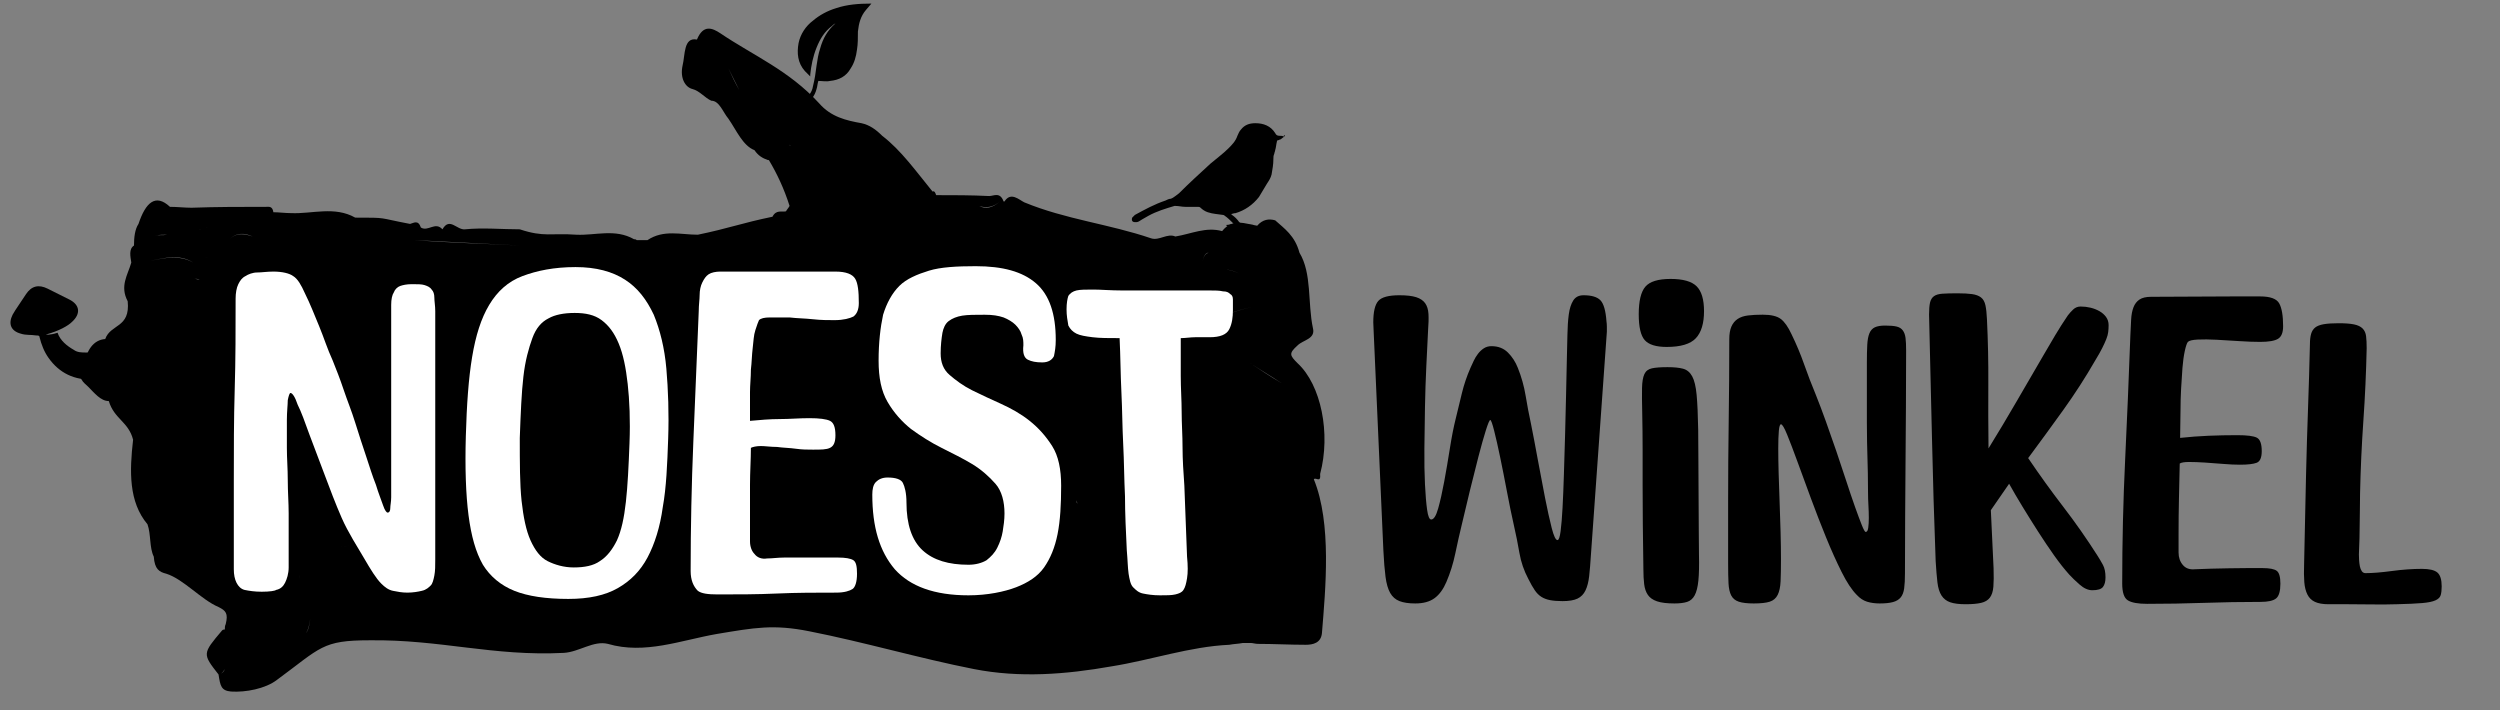
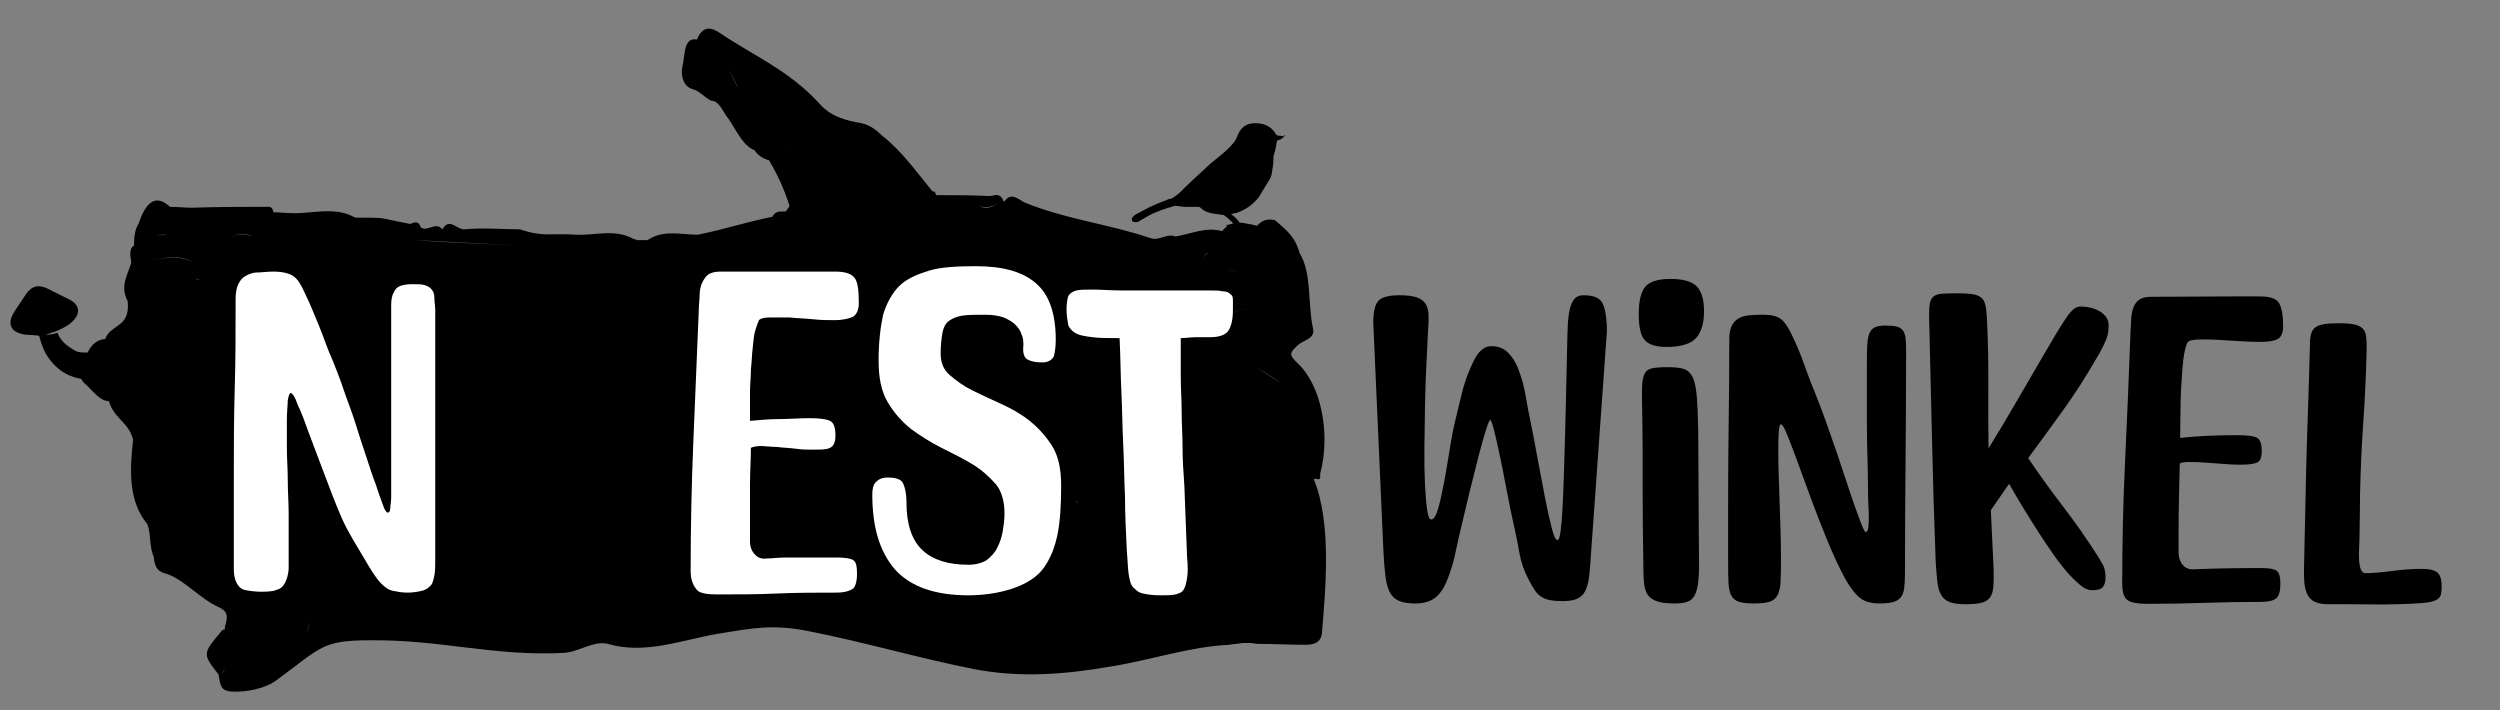
<svg xmlns="http://www.w3.org/2000/svg" width="100%" height="100%" viewBox="0 0 278 79" xml:space="preserve" style="fill-rule:evenodd;clip-rule:evenodd;stroke-linejoin:round;stroke-miterlimit:2;">
  <rect x="0" y="0" width="278" height="79" fill="#808080" stroke="none" />
  <g transform="matrix(1,0,0,1,0,-0.4)">
    <path d="M146.1,53.7C146.3,53.4 146.9,54.2 146.8,53.1C148,48.6 146.9,43.2 144.3,40.8C143.4,39.9 143.3,39.7 144.3,38.8C144.9,38.2 146.3,38.1 146,36.9C145.4,34.1 145.9,30.8 144.5,28.5C144,26.6 142.8,25.8 141.8,24.9C141.1,24.7 140.4,24.8 139.8,25.5C138.5,25.3 137.1,24.6 135.9,26.1C134.1,25.6 132.5,26.4 130.7,26.7C129.8,26.3 128.9,27.2 128,26.9C123.3,25.3 118.5,24.8 113.9,22.9C113.3,22.6 112.4,21.7 111.7,22.8L111.2,22.8C110.4,23.5 109.6,23.7 108.9,23.3C109.7,23.6 110.5,23.4 111.2,22.8L111.6,22.8C111.2,21.7 110.5,22.2 110,22.2C108,22.1 106.1,22.1 104.1,22.1C104,21.8 103.9,21.6 103.7,21.7C101.9,19.5 100.2,17.1 98.1,15.5C97.4,14.8 96.7,14.3 95.8,14.1C94.1,13.8 92.4,13.4 91.1,11.9C87.7,8.2 83.8,6.6 80.1,4.1C79.2,3.5 78.2,3.1 77.5,4.8C76,4.5 76.2,6.5 75.9,7.7C75.6,9.1 76.2,10.1 77,10.3C77.8,10.5 78.4,11.3 79.1,11.6C80,11.6 80.4,12.9 81,13.6C81.9,14.9 82.6,16.6 83.9,17.1L83.9,15.3C83.8,15.1 83.6,14.9 83.5,14.7C82.9,14.2 82.4,13.7 82.2,13C82.4,13.7 82.9,14.2 83.5,14.7C83.6,14.9 83.8,15.1 83.9,15.3L83.9,17.1C84.3,17.7 84.8,18 85.4,18.2L85.5,18.2C86.4,19.7 87.2,21.4 87.8,23.3C88,23.4 88.2,23.6 88.3,23.8C88.2,23.6 88,23.4 87.8,23.3C87.7,23.5 87.5,23.7 87.4,23.9C86.9,24 86.3,23.7 85.9,24.5C82.5,25.2 81,25.8 77.6,26.5C75.7,26.5 73.8,25.9 72,27.1L70.8,27.1C70.7,27 70.6,27 70.5,27C70.3,27 70.2,27.1 70,27.1C68.6,27.9 67.1,27.9 65.7,27.1C67.1,27.9 68.6,27.9 70,27.1C70.2,27.1 70.3,27 70.5,27C68.4,25.8 66.2,26.6 64.1,26.5C61.3,26.3 60.5,26.8 57.8,25.9C55.8,25.9 53.7,25.7 51.7,25.9C50.8,26 50,24.5 49.2,25.9C48.4,25 47.6,26.2 46.8,25.7C46.5,24.8 46,25.2 45.6,25.3C41.9,24.6 43.2,24.6 39.5,24.6C37.2,23.3 34.7,24.2 32.4,24.1C31.7,24.1 31,24 30.4,24C30.3,23.3 29.9,23.4 29.6,23.4C26.8,23.4 24.1,23.4 21.3,23.5C20.5,23.5 19.7,23.4 18.9,23.4C18.2,24.4 17.1,23.4 16.5,24.7C17.1,23.5 18.2,24.4 18.9,23.4C17.3,21.9 16.2,22.9 15.4,25.3C15,25.9 14.9,26.8 14.9,27.7C14.3,28.1 14.5,28.9 14.6,29.6C14.2,31 13.3,32.2 14.2,33.9C14.5,36.9 12.3,36.4 11.7,38.1C11.8,38.2 11.8,38.3 11.9,38.4C11.8,38.3 11.8,38.2 11.7,38.1C10.4,38.2 9.6,39.3 9.3,41.2C8.4,42.4 9.4,43 9.8,43.4C10.5,44.1 11.2,45 12.1,45C12.7,47 14.3,47.3 14.8,49.3C14.4,52.8 14.3,56.2 16.4,58.7C16.8,59.8 16.6,61.3 17.1,62.3C17.2,63.7 17.7,64 18.5,64.2C20.4,64.8 22.4,67.1 24.3,67.9C25.1,68.3 25.4,68.6 25.1,69.8C25,70 25,70.2 25,70.4C24.9,70.4 24.8,70.4 24.7,70.5C22.5,73.1 22.5,73.1 24.3,75.4C24.5,76.7 24.6,77.2 25.7,77.3C27.3,77.4 29.5,77 30.8,76C35.7,72.4 35.8,71.6 41.1,71.6C49,71.5 54.8,73.4 62.7,73C64.4,72.9 66,71.6 67.6,72C71.7,73.2 75.7,71.6 79.7,70.9C83.9,70.2 86,69.8 90,70.6C96.1,71.8 102.2,73.6 108.3,74.8C113.4,75.8 118.5,75.4 123.6,74.5C128,73.8 132.3,72.3 136.7,72.1C137.2,72 137.7,72 138.2,71.9L139.1,71.9C139.3,71.9 139.6,72 139.9,72C141.7,72 143.4,72.1 145.2,72.1C146,72.1 146.9,71.9 147,70.8C147.4,65.9 148.1,58.6 146.1,53.7ZM86.7,26.8L86,26.8L86.7,26.8ZM134.4,28.5L134.8,28.5L134.4,28.5C134.1,28.6 133.8,28.8 133.7,29.7C133.8,28.8 134.1,28.5 134.4,28.5ZM88.4,16.7C88.6,16.8 88.8,16.9 89,17.3C88.9,18.2 89,19 89.1,19.8C89,19 88.9,18.2 89,17.3C88.8,16.9 88.6,16.8 88.4,16.7L88.2,16.7L88.4,16.7ZM94.1,29.2C94.2,29.5 94.3,29.8 94.4,30.1C94.3,29.8 94.2,29.5 94.1,29.2C93.8,28.4 93.3,27.6 93.3,26.5C93.2,26.3 93,26.1 92.9,25.9C92.1,26 91.5,25.7 91.1,25.1C91.5,25.8 92.1,26 92.9,25.9C93,26.1 93.2,26.3 93.3,26.5C93.3,27.6 93.7,28.4 94.1,29.2ZM51.7,59.8L51.7,61.1L51.7,59.8ZM50.1,34.5C48.8,34.1 47.4,33.9 46.1,33.9C47.4,33.9 48.8,34.1 50.1,34.5ZM77.8,35.4C76,34.8 74.2,34.9 72.4,35.7C72.1,35.8 71.7,35.7 71.3,35.8C71.7,35.7 72,35.8 72.4,35.7C74.2,34.9 76,34.8 77.8,35.4ZM44.1,34.1C44.8,34 45.4,34 46.1,34C45.4,33.9 44.8,34 44.1,34.1ZM36.9,58.6C37.7,58.8 38.5,59 39.3,59.1C38.5,59 37.7,58.8 36.9,58.6ZM119.7,56L119.7,55.8L119.7,56C119.7,56.1 119.8,56.3 119.8,56.4C119.7,56.3 119.7,56.1 119.7,56ZM140.1,43.8L139.7,43.8C139.6,43.4 139.5,43 139.4,42.6C139.5,43 139.6,43.4 139.7,43.8L140.1,43.8C140.6,43.8 141,44.2 141.3,44.7C141,44.2 140.6,43.8 140.1,43.8ZM32.9,26.5C32.9,26.7 32.9,26.8 33,27C33,27.1 33.1,27.2 33.2,27.3C33.1,27.2 33,27.1 33,27C32.9,26.8 32.9,26.7 32.9,26.5ZM24.2,27.1L25.4,27.1C26.3,26.2 27.2,26.3 28.1,26.7C27.2,26.4 26.3,26.2 25.4,27.1L24.2,27.1ZM28.3,26.8C28.5,26.9 28.7,27 28.9,27C28.7,27 28.5,26.9 28.3,26.8ZM24.2,27.1L24.2,25.3L24.2,27.1ZM22.2,31.5C22,31.5 21.8,31.4 21.6,31.4C21.8,31.4 22,31.4 22.2,31.5ZM18.6,31.5C19.5,31.7 20.4,31.5 21.3,31.4C20.4,31.4 19.5,31.6 18.6,31.5ZM18.3,30.5C18.3,30.5 18.4,30.6 18.4,30.7C18.4,30.6 18.4,30.5 18.3,30.5ZM19.7,46.6C20.4,46 21.2,46.3 21.9,46.3C21.2,46.3 20.4,46 19.7,46.6ZM19.5,46.8C19,47 18.4,46.7 17.9,46.9C18.4,46.7 19,47 19.5,46.8ZM18.6,51.3C18.6,51.5 18.6,51.8 18.5,52C18.6,51.8 18.6,51.5 18.6,51.3ZM46.6,61.6C47.8,62 49,62.2 50.1,60.5C50.5,60.7 51,60.8 51.4,60.9C51,60.7 50.5,60.6 50.1,60.5C49,62.2 47.8,62 46.6,61.6ZM59.6,59.6C59.5,59.7 59.4,59.7 59.3,59.8C59.4,59.7 59.5,59.7 59.6,59.6ZM138.9,40.7C140.1,41.5 141.3,42.2 142.5,43C141.3,42.3 140.1,41.5 138.9,40.7ZM134.9,35.8C134.8,37.3 134.3,37.9 133.8,38.3C134.4,37.9 134.8,37.2 134.9,35.8C136.5,35.4 138.2,34.6 139.8,34.5C138.2,34.6 136.6,35.4 134.9,35.8ZM136.4,30.4C136.9,30.4 137.3,30.6 137.8,30.8C137.3,30.6 136.8,30.4 136.4,30.4ZM102.9,28.4C102.7,28.7 102.4,28.9 102.2,29.2C102.5,29 102.7,28.7 102.9,28.4ZM87.7,16.5C87.6,16.5 87.6,16.4 87.5,16.3C87.5,16.4 87.6,16.5 87.7,16.5ZM88,16.6C87.9,16.6 87.8,16.6 87.8,16.5C87.9,16.6 87.9,16.6 88,16.6ZM60.8,29.6C60,29.8 61.2,30 60.4,30.2C58.8,30.6 57.2,31 55.7,31.4C57.3,31 58.9,30.6 60.4,30.2C61.2,30 60,29.8 60.8,29.6L62.5,29.6L60.8,29.6ZM49.7,29C50.5,29 51.3,29 52.1,28.9C51.3,29 50.5,29 49.7,29ZM23.4,25.3L23.8,25.3L23.4,25.3ZM21.9,25.8C21.7,25.7 21.6,25.5 21.4,25.3C21.6,25.5 21.7,25.7 21.9,25.8ZM23.1,25.6C22.8,25.9 22.4,26 22.1,25.9C22.5,26 22.8,25.9 23.1,25.6ZM23.8,29.1C23.4,28.9 23,29 22.6,29C22.9,29 23.4,28.9 23.8,29.1ZM21.5,29.6C19.9,28.7 18.3,29.1 16.7,29.4C18.3,29.1 19.9,28.6 21.5,29.6ZM19,61L19,61.1L19,61ZM32.1,62.3C32.4,62.5 32.8,62.8 33,63.1C32.8,62.8 32.5,62.5 32.1,62.3L27.7,62.3L32.1,62.3ZM33,64.9C33.1,64.9 33.2,64.8 33.3,64.8C33.4,64.2 33.3,63.8 33.2,63.5C33.3,63.8 33.4,64.3 33.3,64.8C33.2,64.8 33.1,64.8 33,64.9ZM35.4,60.6C35.1,60.5 34.8,60.3 34.5,60.2C34.2,60.1 33.9,59.9 33.6,59.8C33,59.5 32.4,59.3 31.7,59.2C32.3,59.3 32.9,59.6 33.6,59.8C33.9,59.9 34.2,60.1 34.5,60.2C34.8,60.4 35.1,60.5 35.4,60.6C36.6,61.1 37.9,61.4 39.2,61C37.9,61.4 36.7,61.1 35.4,60.6ZM117.3,25.9C116.3,25.5 115.3,25.2 114.3,25.3C115.3,25.3 116.3,25.6 117.3,25.9ZM96.1,16.2C94.2,15.7 92.3,15 90.5,13.6C92.3,15 94.2,15.7 96.1,16.2ZM81,8C80.6,7.5 79.9,7.4 79.7,6.4C79.9,7.4 80.5,7.6 81,8C81.4,8.8 81.8,9.6 82.2,10.4C81.8,9.7 81.4,8.9 81,8ZM77.4,27.1C77.3,27.5 77,27.7 76.7,27.8C76.9,28.2 77.2,28.6 77.5,28.9L79.9,28.9C80.6,28.2 80.6,27.6 82.6,27.2C83.3,27.1 84,27 84.6,26.9C83.9,27 83.3,27.1 82.6,27.2C80.5,27.6 80.6,28.2 79.9,28.9L77.5,28.9C77.3,28.5 77,28.1 76.7,27.8C77,27.8 77.3,27.6 77.4,27.1ZM46.1,27.1C50,27.3 53.9,27.5 57.8,27.7C54,27.5 50,27.4 46.1,27.1L44.9,27.1L46.1,27.1ZM18.6,25.2L18.6,26.5C19.2,27.2 20,27.1 20.7,27.3C20.9,27.3 21,27.4 21.2,27.4C21.1,27.3 20.9,27.3 20.7,27.3C20,27.1 19.2,27.2 18.6,26.5C18.1,26.6 17.6,26.5 17.2,26.6C17.7,26.5 18.2,26.5 18.6,26.5L18.6,25.2ZM22.2,29L22.5,29L22.2,29L22.2,28.4L22.2,29ZM14.9,34.8C14.9,34.7 14.8,34.6 14.7,34.4C14.8,34.6 14.9,34.7 14.9,34.8C15.1,35.4 15.1,36.2 15.1,37C15.5,37 15.9,37 16.4,36.9C15.9,37 15.5,37 15.1,37C15,37.2 14.8,37.4 14.7,37.6C14.8,37.4 15,37.2 15.1,37C15.1,36.2 15.1,35.4 14.9,34.8ZM17.5,62.3C18,62.3 18.6,62.1 19,61.6C18.6,62.1 18,62.2 17.5,62.3ZM25,74.8C24.9,75.1 24.7,75.3 24.5,75.3C24.4,75.3 24.4,75.4 24.3,75.4C24.4,75.4 24.5,75.4 24.5,75.3C24.7,75.3 24.8,75.1 25,74.8C26.1,74.8 27,74 28,73.4C27,74 26.1,74.8 25,74.8ZM34.5,69.2C34.4,70 34.3,70.6 33.9,70.9C34.2,70.7 34.4,70 34.5,69.2C35.5,69.2 36.6,69.2 37.6,69.1C36.6,69.2 35.5,69.2 34.5,69.2Z" style="fill-rule:nonzero;" />
  </g>
  <g transform="matrix(1,0,0,1,0,-0.4)">
    <path d="M29.1,66.2C28.3,66.2 27.7,66.1 27.2,66C26.8,65.9 26.5,65.6 26.3,65.2C26.1,64.8 26,64.3 26,63.7L26,53.8C26,50.4 26,47 26.1,43.7C26.2,40.4 26.2,37 26.2,33.6C26.2,33 26.3,32.4 26.5,32C26.7,31.6 26.9,31.3 27.3,31.1C27.6,30.9 28.1,30.7 28.6,30.7C29.1,30.7 29.7,30.6 30.4,30.6C31.4,30.6 32.2,30.8 32.6,31.1C33.1,31.4 33.5,32.1 33.9,33C34.5,34.2 35,35.5 35.5,36.7C36,37.9 36.4,39.2 37,40.5C37.4,41.5 37.8,42.5 38.2,43.7C38.6,44.9 39.1,46.1 39.5,47.4C39.9,48.7 40.3,49.9 40.7,51.1C41.1,52.3 41.4,53.3 41.8,54.3C42.1,55.3 42.4,56 42.6,56.6C42.8,57.2 43,57.4 43.1,57.4C43.3,57.4 43.4,57.2 43.4,56.9C43.4,56.6 43.5,56.2 43.5,55.7L43.5,34.3C43.5,33.7 43.6,33.2 43.8,32.9C43.9,32.6 44.2,32.3 44.5,32.2C44.8,32.1 45.2,32 45.8,32C46.4,32 46.9,32 47.2,32.1C47.5,32.2 47.8,32.3 48,32.6C48.2,32.8 48.3,33.1 48.3,33.5C48.3,33.9 48.4,34.4 48.4,35L48.4,62.6C48.4,63.3 48.4,63.9 48.3,64.4C48.2,64.9 48.1,65.3 47.9,65.5C47.7,65.7 47.4,66 46.9,66.1C46.5,66.2 45.9,66.3 45.3,66.3C44.7,66.3 44.2,66.2 43.7,66.1C43.2,66 42.8,65.7 42.4,65.3C41.8,64.7 41.2,63.7 40.5,62.5C39.8,61.3 38.7,59.6 38,58C37.3,56.4 36.7,54.8 36.1,53.2C35.5,51.6 34.9,50 34.4,48.7C33.9,47.3 33.5,46.2 33.1,45.4C32.8,44.5 32.5,44.1 32.3,44.1C32.2,44.1 32.1,44.4 32,44.9C32,45.4 31.9,46.2 31.9,47.1L31.9,50.2C31.9,51.4 32,52.5 32,53.8C32,55.1 32.1,56.3 32.1,57.5L32.1,63.5C32.1,64.2 31.9,64.8 31.7,65.2C31.5,65.6 31.2,65.9 30.7,66C30.6,66.1 30,66.2 29.1,66.2Z" style="fill:white;fill-rule:nonzero;" />
-     <path d="M51.8,48.9C51.9,45.4 52.1,42.5 52.5,40.1C52.9,37.7 53.5,35.8 54.4,34.3C55.3,32.8 56.5,31.7 58.1,31.1C59.7,30.5 61.6,30.1 64,30.1C66.3,30.1 68.1,30.6 69.5,31.5C70.9,32.4 71.9,33.7 72.7,35.4C73.4,37.1 73.9,39.1 74.1,41.4C74.3,43.7 74.4,46.4 74.3,49.2C74.2,52 74.1,54.6 73.7,56.8C73.4,59 72.8,60.9 72,62.4C71.2,63.9 70.1,65 68.7,65.8C67.3,66.6 65.5,67 63.2,67C60.7,67 58.7,66.7 57.2,66.1C55.7,65.5 54.5,64.5 53.7,63.2C52.9,61.8 52.4,60 52.1,57.7C51.8,55.4 51.7,52.4 51.8,48.9ZM57.8,49.1C57.8,51.9 57.8,54.2 58,56.1C58.2,57.9 58.5,59.4 59,60.5C59.5,61.6 60.1,62.4 60.9,62.8C61.7,63.2 62.7,63.5 63.8,63.5C65,63.5 66,63.3 66.7,62.8C67.5,62.3 68.1,61.5 68.6,60.5C69.1,59.4 69.4,58 69.6,56.2C69.8,54.4 69.9,52.3 70,49.7C70.1,47.1 70,44.9 69.8,43.1C69.6,41.3 69.3,39.8 68.8,38.6C68.3,37.4 67.7,36.6 66.9,36C66.1,35.4 65.1,35.2 63.9,35.2C62.7,35.2 61.7,35.4 61,35.8C60.2,36.2 59.6,36.9 59.2,38C58.8,39.1 58.4,40.5 58.2,42.3C58,44 57.9,46.3 57.8,49.1Z" style="fill:white;fill-rule:nonzero;" />
    <path d="M76.8,63.9C76.8,59.1 76.9,54.3 77.1,49.5C77.3,44.8 77.5,39.9 77.7,35C77.7,34.3 77.8,33.7 77.8,33.2C77.8,32.7 77.9,32.2 78.1,31.8C78.3,31.4 78.5,31.1 78.8,30.9C79.1,30.7 79.6,30.6 80.1,30.6L92.9,30.6C94.1,30.6 94.8,30.9 95.1,31.4C95.4,31.9 95.5,32.8 95.5,34.1C95.5,34.8 95.3,35.3 94.9,35.6C94.5,35.8 93.8,36 92.8,36C92.1,36 91.3,36 90.4,35.9C89.5,35.8 88.6,35.8 87.8,35.7L85.6,35.7C85,35.7 84.6,35.8 84.4,36C84.3,36.2 84.2,36.5 84,37.1C83.8,37.7 83.8,38.3 83.7,39.1C83.6,39.9 83.6,40.7 83.5,41.5C83.5,42.4 83.4,43.2 83.4,44L83.4,47.2C84.5,47.1 85.6,47 86.7,47C87.8,47 88.9,46.9 90,46.9C91.1,46.9 91.9,47 92.3,47.2C92.7,47.4 92.9,47.9 92.9,48.8C92.9,49.6 92.7,50 92.3,50.2C91.9,50.4 91.3,50.4 90.4,50.4C89.8,50.4 89.2,50.4 88.5,50.3C87.8,50.2 87.1,50.2 86.4,50.1C85.7,50.1 85.1,50 84.6,50C84.1,50 83.7,50.1 83.5,50.2C83.5,51.5 83.4,52.9 83.4,54.3L83.4,60.6C83.4,61.2 83.6,61.7 83.9,62C84.2,62.4 84.7,62.6 85.3,62.5C85.9,62.5 86.5,62.4 87.2,62.4L93.2,62.4C94,62.4 94.6,62.5 94.9,62.7C95.2,62.9 95.3,63.4 95.3,64.2C95.3,65.1 95.1,65.7 94.8,65.9C94.5,66.1 93.9,66.3 93,66.3C90.8,66.3 88.6,66.3 86.4,66.4C84.2,66.5 82,66.5 79.8,66.5C78.7,66.5 78,66.4 77.6,66.1C77.1,65.6 76.8,64.9 76.8,63.9Z" style="fill:white;fill-rule:nonzero;" />
    <path d="M107.7,66.6C103.9,66.6 101.2,65.6 99.5,63.7C97.8,61.7 97,59 97,55.4C97,54.8 97.1,54.3 97.4,54C97.7,53.7 98.1,53.5 98.7,53.5C99.6,53.5 100.2,53.7 100.4,54.1C100.6,54.5 100.8,55.2 100.8,56.3C100.8,58.7 101.4,60.5 102.6,61.6C103.8,62.7 105.5,63.2 107.7,63.2C108.5,63.2 109.2,63 109.7,62.7C110.2,62.3 110.6,61.9 110.9,61.3C111.2,60.7 111.4,60.1 111.5,59.5C111.6,58.9 111.7,58.2 111.7,57.5C111.7,56.2 111.4,55 110.7,54.2C110,53.4 109.1,52.6 108.1,52C107.1,51.4 105.9,50.8 104.7,50.2C103.5,49.6 102.4,48.9 101.3,48.1C100.3,47.3 99.4,46.3 98.7,45.1C98,43.9 97.7,42.4 97.7,40.5C97.7,38.5 97.9,36.8 98.2,35.4C98.6,34.1 99.2,33 100,32.2C100.8,31.4 102,30.9 103.3,30.5C104.6,30.1 106.4,30 108.5,30C111.5,30 113.7,30.6 115.2,31.9C116.7,33.2 117.4,35.3 117.4,38.2C117.4,39 117.3,39.5 117.2,40C117,40.4 116.6,40.7 115.9,40.7C115.2,40.7 114.7,40.6 114.3,40.4C113.9,40.2 113.7,39.7 113.8,38.8C113.8,38.4 113.8,38 113.6,37.6C113.5,37.2 113.2,36.8 112.9,36.5C112.6,36.2 112.1,35.9 111.6,35.7C111,35.5 110.4,35.4 109.5,35.4C108.5,35.4 107.6,35.4 107,35.5C106.4,35.6 105.9,35.8 105.5,36.1C105.1,36.4 104.9,36.9 104.8,37.4C104.7,38 104.6,38.8 104.6,39.7C104.6,40.7 104.9,41.5 105.6,42.1C106.3,42.7 107.1,43.3 108.1,43.8C109.1,44.3 110.2,44.8 111.3,45.3C112.4,45.8 113.5,46.4 114.5,47.2C115.5,48 116.3,48.9 117,50C117.7,51.1 118,52.6 118,54.4C118,56.5 117.9,58.3 117.6,59.8C117.3,61.3 116.8,62.5 116.1,63.5C115.4,64.5 114.3,65.2 113,65.7C111.7,66.2 109.8,66.6 107.7,66.6Z" style="fill:white;fill-rule:nonzero;" />
    <path d="M118.6,34.8C118.6,34.1 118.7,33.6 118.8,33.3C119,33 119.3,32.8 119.7,32.7C120.1,32.6 120.8,32.6 121.6,32.6C122.4,32.6 123.5,32.7 124.8,32.7L134.5,32.7C135.1,32.7 135.6,32.7 136,32.8C136.4,32.8 136.6,32.9 136.8,33.1C137,33.2 137.1,33.4 137.1,33.7L137.1,34.9C137.1,35.7 137,36.4 136.7,37C136.4,37.6 135.7,37.9 134.5,37.9L132.9,37.9C132.4,37.9 131.8,38 131.3,38L131.3,42.2C131.3,43.6 131.4,44.9 131.4,46.2C131.4,47.5 131.5,48.8 131.5,50.2C131.5,51.5 131.6,53 131.7,54.4L132,62.3C132.1,63.3 132.1,64.1 132,64.7C131.9,65.3 131.8,65.7 131.6,66C131.4,66.3 131.1,66.4 130.7,66.5C130.3,66.6 129.7,66.6 129,66.6C128.2,66.6 127.6,66.5 127.1,66.4C126.6,66.3 126.3,66 126,65.7C125.7,65.4 125.6,64.8 125.5,64.2C125.4,63.5 125.4,62.7 125.3,61.6C125.2,59.5 125.1,57.5 125.1,55.6C125,53.6 125,51.7 124.9,49.8C124.8,47.9 124.8,46 124.7,44C124.6,42 124.6,40 124.5,38C123.3,38 122.3,38 121.5,37.9C120.7,37.8 120.1,37.7 119.7,37.5C119.3,37.3 119,37 118.8,36.6C118.7,36 118.6,35.5 118.6,34.8Z" style="fill:white;fill-rule:nonzero;" />
  </g>
  <g id="ztxk6h.tif_00000062150977761724335240000015843356462207037853_" transform="matrix(1,0,0,1,0,-0.4)">
    <g>
      <g>
-         <path d="M91,9.4C90.9,9.7 90.9,10 90.8,10.3C90.6,11.1 90.1,11.7 89.4,12.1L89.2,12.1C89,12 88.8,11.9 88.6,11.8C88.8,11.7 88.9,11.7 89.1,11.6C89.8,11.3 90.3,10.7 90.4,10C90.6,9.2 90.7,8.5 90.8,7.7C90.9,7 91,6.4 91.2,5.8C91.5,4.7 92,3.8 92.9,3C92.7,3.1 92.6,3.2 92.5,3.3C91.7,3.9 91.2,4.7 90.8,5.7C90.4,6.7 90.2,7.7 90.1,8.7L90.1,8.9C89.9,8.7 89.7,8.5 89.5,8.3C88.7,7.4 88.6,6.3 88.8,5.2C89,4.2 89.6,3.3 90.4,2.7C91.1,2.1 92,1.6 93,1.3C94.2,0.9 95.5,0.8 96.8,0.8L96.9,0.8C96.7,1 96.5,1.3 96.3,1.5C95.7,2.2 95.5,3 95.4,3.9C95.4,4.6 95.4,5.3 95.3,5.9C95.2,6.7 95,7.4 94.6,8C94.1,8.9 93.3,9.3 92.3,9.4C91.9,9.5 91.4,9.4 91,9.4Z" style="fill-rule:nonzero;" />
-       </g>
+         </g>
    </g>
  </g>
  <g transform="matrix(1,0,0,1,0,-0.4)">
    <path d="M12.4,40.5C12.2,40 11.7,39.7 11,39.6L9.6,39.6C9.1,39.6 8.6,39.6 8.2,39.3C7.5,38.9 6.7,38.3 6.4,37.4C5.5,37.7 5.1,37.6 5.1,37.6C6.6,37.2 7.6,36.6 8,36.2C9,35.3 8.9,34.3 7.7,33.7C6.9,33.3 6.1,32.9 5.3,32.5C4.3,32 3.5,32.2 2.9,33.1L1.7,34.9C1.6,35.1 1.5,35.2 1.4,35.4C0.9,36.4 1.2,37.2 2.3,37.5C2.9,37.7 3.4,37.6 4,37.7C4.2,37.7 4.4,37.7 4.4,37.9C4.6,38.7 4.9,39.5 5.4,40.2C6.6,41.9 8.3,42.7 10.4,42.6C11,42.5 11.5,42.3 11.9,42C12.5,41.8 12.7,41.2 12.4,40.5Z" style="fill-rule:nonzero;" />
  </g>
  <g id="Lzr5MJ.tif" transform="matrix(1,0,0,1,0,-0.4)">
    <g>
      <g>
        <path d="M142.9,15.5C142.7,15.7 142.5,15.8 142.4,15.9C142.3,15.9 142.2,16 142.1,16C142,16 142,16.1 142,16.1C141.9,16.5 141.9,16.8 141.8,17.1C141.8,17.2 141.7,17.4 141.7,17.5C141.6,17.7 141.6,17.9 141.6,18.1C141.6,18.7 141.5,19.2 141.4,19.8C141.3,20.2 141.1,20.5 140.9,20.8C140.6,21.3 140.3,21.8 140,22.3C139.3,23.2 138.4,23.8 137.4,24.1C137.2,24.1 137,24.2 136.9,24.2L137,24.3C137.3,24.5 137.6,24.8 137.8,25.1C137.9,25.2 138.1,25.3 138.3,25.3C138.6,25.3 138.9,25.4 139.2,25.4L139.3,25.4C139.4,25.4 139.4,25.4 139.4,25.5C139.4,25.6 139.3,25.6 139.3,25.6C139.1,25.6 138.8,25.5 138.5,25.5C138.2,25.5 138,25.4 137.7,25.4L137.5,25.4C137.2,25.5 136.9,25.5 136.6,25.6C136.5,25.6 136.5,25.6 136.4,25.5C136.3,25.4 136.4,25.4 136.5,25.4C136.7,25.4 136.9,25.3 137.2,25.3L137.1,25.2C136.8,24.9 136.5,24.6 136.2,24.4C136.2,24.4 136.1,24.3 136,24.3C135.4,24.2 134.9,24.2 134.3,24C134,23.9 133.7,23.7 133.5,23.5C133.4,23.4 133.3,23.4 133.2,23.4L131.8,23.4C131.4,23.4 131.1,23.3 130.7,23.3L130.6,23.3C129.6,23.6 128.6,23.9 127.7,24.4C127.5,24.5 127.2,24.7 127,24.8C126.8,24.9 126.6,25.1 126.4,25.1L126.2,25.1C125.9,25.1 125.8,24.9 125.9,24.6C126,24.5 126.1,24.4 126.2,24.3C127.3,23.7 128.4,23.1 129.6,22.7C129.8,22.6 130,22.5 130.2,22.5C130.5,22.4 130.8,22.1 131.1,21.9C132.2,20.8 133.4,19.7 134.6,18.6C135.3,18 136,17.5 136.6,16.9C137,16.5 137.4,16.1 137.6,15.5C137.7,15.3 137.8,15 138,14.8C138.4,14.3 138.9,14.1 139.6,14.1C140.5,14.1 141.3,14.4 141.8,15.2C141.9,15.4 142,15.5 142.3,15.5C142.5,15.5 142.6,15.5 142.8,15.6C142.7,15.4 142.8,15.4 142.9,15.5Z" style="fill-rule:nonzero;" />
      </g>
    </g>
  </g>
  <g transform="matrix(1.029,0,0,1.029,-7.529,16.471)">
    <g>
      <g transform="matrix(1,0,0,1,154,47.568)">
        <path d="M4.536,-31.668C5.32,-31.668 5.929,-31.598 6.363,-31.458C6.797,-31.318 7.119,-31.101 7.329,-30.807C7.539,-30.513 7.658,-30.128 7.686,-29.652C7.714,-29.176 7.7,-28.588 7.644,-27.888C7.588,-26.768 7.525,-25.48 7.455,-24.024C7.385,-22.568 7.336,-21.084 7.308,-19.572C7.28,-18.06 7.259,-16.576 7.245,-15.12C7.231,-13.664 7.252,-12.369 7.308,-11.235C7.364,-10.101 7.441,-9.184 7.539,-8.484C7.637,-7.784 7.784,-7.434 7.98,-7.434C8.26,-7.434 8.512,-7.833 8.736,-8.631C8.96,-9.429 9.177,-10.395 9.387,-11.529C9.597,-12.663 9.8,-13.853 9.996,-15.099C10.192,-16.345 10.402,-17.416 10.626,-18.312C10.85,-19.236 11.074,-20.16 11.298,-21.084C11.522,-22.008 11.83,-22.918 12.222,-23.814C12.334,-24.066 12.453,-24.325 12.579,-24.591C12.705,-24.857 12.859,-25.109 13.041,-25.347C13.223,-25.585 13.433,-25.781 13.671,-25.935C13.909,-26.089 14.182,-26.166 14.49,-26.166C15.218,-26.166 15.813,-25.935 16.275,-25.473C16.737,-25.011 17.094,-24.458 17.346,-23.814C17.738,-22.834 18.018,-21.833 18.186,-20.811C18.354,-19.789 18.55,-18.76 18.774,-17.724C18.998,-16.604 19.243,-15.316 19.509,-13.86C19.775,-12.404 20.034,-11.039 20.286,-9.765C20.538,-8.491 20.776,-7.413 21,-6.531C21.224,-5.649 21.434,-5.208 21.63,-5.208C21.77,-5.208 21.882,-5.53 21.966,-6.174C22.05,-6.818 22.12,-7.665 22.176,-8.715C22.232,-9.765 22.281,-10.976 22.323,-12.348C22.365,-13.72 22.407,-15.127 22.449,-16.569C22.491,-18.011 22.526,-19.432 22.554,-20.832C22.582,-22.232 22.61,-23.506 22.638,-24.654C22.666,-25.606 22.687,-26.509 22.701,-27.363C22.715,-28.217 22.764,-28.959 22.848,-29.589C22.932,-30.219 23.093,-30.723 23.331,-31.101C23.569,-31.479 23.94,-31.668 24.444,-31.668C25.312,-31.668 25.921,-31.486 26.271,-31.122C26.621,-30.758 26.838,-30.002 26.922,-28.854C26.95,-28.658 26.964,-28.469 26.964,-28.287L26.964,-27.72L25.242,-3.612C25.186,-2.716 25.123,-1.953 25.053,-1.323C24.983,-0.693 24.85,-0.175 24.654,0.231C24.458,0.637 24.171,0.931 23.793,1.113C23.415,1.295 22.876,1.386 22.176,1.386C21.644,1.386 21.196,1.351 20.832,1.281C20.468,1.211 20.153,1.092 19.887,0.924C19.621,0.756 19.383,0.518 19.173,0.21C18.963,-0.098 18.732,-0.504 18.48,-1.008C18.004,-1.904 17.682,-2.842 17.514,-3.822C17.346,-4.802 17.15,-5.782 16.926,-6.762C16.674,-7.882 16.422,-9.107 16.17,-10.437C15.918,-11.767 15.673,-13.006 15.435,-14.154C15.197,-15.302 14.98,-16.261 14.784,-17.031C14.588,-17.801 14.448,-18.186 14.364,-18.186C14.28,-18.186 14.119,-17.808 13.881,-17.052C13.643,-16.296 13.377,-15.351 13.083,-14.217C12.789,-13.083 12.481,-11.858 12.159,-10.542C11.837,-9.226 11.55,-8.022 11.298,-6.93C11.046,-5.894 10.808,-4.837 10.584,-3.759C10.36,-2.681 10.038,-1.652 9.618,-0.672C9.282,0.112 8.855,0.693 8.337,1.071C7.819,1.449 7.126,1.638 6.258,1.638C5.558,1.638 4.991,1.554 4.557,1.386C4.123,1.218 3.787,0.924 3.549,0.504C3.311,0.084 3.143,-0.497 3.045,-1.239C2.947,-1.981 2.87,-2.926 2.814,-4.074L1.764,-27.72C1.764,-27.888 1.757,-28.056 1.743,-28.224C1.729,-28.392 1.722,-28.56 1.722,-28.728C1.722,-29.876 1.904,-30.653 2.268,-31.059C2.632,-31.465 3.388,-31.668 4.536,-31.668Z" style="fill-rule:nonzero;" />
        <path d="M30.408,-29.61C30.408,-31.038 30.646,-32.032 31.122,-32.592C31.598,-33.152 32.508,-33.432 33.852,-33.432C35.196,-33.432 36.134,-33.166 36.666,-32.634C37.198,-32.102 37.464,-31.206 37.464,-29.946C37.464,-28.63 37.17,-27.657 36.582,-27.027C35.994,-26.397 34.944,-26.082 33.432,-26.082C32.284,-26.082 31.493,-26.327 31.059,-26.817C30.625,-27.307 30.408,-28.238 30.408,-29.61ZM33.516,-23.898C34.216,-23.898 34.776,-23.842 35.196,-23.73C35.616,-23.618 35.945,-23.345 36.183,-22.911C36.421,-22.477 36.582,-21.805 36.666,-20.895C36.75,-19.985 36.806,-18.732 36.834,-17.136C36.834,-16.324 36.841,-15.267 36.855,-13.965C36.869,-12.663 36.876,-11.34 36.876,-9.996C36.876,-8.652 36.883,-7.399 36.897,-6.237C36.911,-5.075 36.918,-4.214 36.918,-3.654C36.946,-2.478 36.925,-1.54 36.855,-0.84C36.785,-0.14 36.652,0.392 36.456,0.756C36.26,1.12 35.987,1.358 35.637,1.47C35.287,1.582 34.832,1.638 34.272,1.638C33.46,1.638 32.83,1.561 32.382,1.407C31.934,1.253 31.605,1.022 31.395,0.714C31.185,0.406 31.052,0.021 30.996,-0.441C30.94,-0.903 30.912,-1.442 30.912,-2.058C30.884,-3.85 30.863,-5.481 30.849,-6.951C30.835,-8.421 30.828,-9.821 30.828,-11.151L30.828,-15.036C30.828,-16.296 30.814,-17.598 30.786,-18.942C30.758,-20.09 30.751,-20.993 30.765,-21.651C30.779,-22.309 30.863,-22.806 31.017,-23.142C31.171,-23.478 31.444,-23.688 31.836,-23.772C32.228,-23.856 32.788,-23.898 33.516,-23.898Z" style="fill-rule:nonzero;" />
        <path d="M42.84,1.638C42.14,1.638 41.601,1.575 41.223,1.449C40.845,1.323 40.572,1.099 40.404,0.777C40.236,0.455 40.138,0.014 40.11,-0.546C40.082,-1.106 40.068,-1.82 40.068,-2.688L40.068,-9.282C40.068,-12.25 40.089,-15.19 40.131,-18.102C40.173,-21.014 40.194,-23.954 40.194,-26.922C40.194,-27.482 40.271,-27.937 40.425,-28.287C40.579,-28.637 40.803,-28.91 41.097,-29.106C41.391,-29.302 41.762,-29.428 42.21,-29.484C42.658,-29.54 43.19,-29.568 43.806,-29.568C44.702,-29.568 45.353,-29.414 45.759,-29.106C46.165,-28.798 46.55,-28.252 46.914,-27.468C47.446,-26.376 47.901,-25.291 48.279,-24.213C48.657,-23.135 49.084,-22.022 49.56,-20.874C49.896,-20.034 50.253,-19.089 50.631,-18.039C51.009,-16.989 51.387,-15.911 51.765,-14.805C52.143,-13.699 52.5,-12.628 52.836,-11.592C53.172,-10.556 53.487,-9.625 53.781,-8.799C54.075,-7.973 54.32,-7.315 54.516,-6.825C54.712,-6.335 54.852,-6.09 54.936,-6.09C55.076,-6.09 55.167,-6.237 55.209,-6.531C55.251,-6.825 55.272,-7.182 55.272,-7.602C55.272,-8.022 55.258,-8.477 55.23,-8.967C55.202,-9.457 55.188,-9.898 55.188,-10.29C55.188,-11.158 55.181,-11.879 55.167,-12.453C55.153,-13.027 55.139,-13.58 55.125,-14.112C55.111,-14.644 55.097,-15.197 55.083,-15.771C55.069,-16.345 55.062,-17.066 55.062,-17.934L55.062,-24.36C55.062,-25.144 55.076,-25.795 55.104,-26.313C55.132,-26.831 55.209,-27.244 55.335,-27.552C55.461,-27.86 55.657,-28.077 55.923,-28.203C56.189,-28.329 56.56,-28.392 57.036,-28.392C57.568,-28.392 57.981,-28.357 58.275,-28.287C58.569,-28.217 58.793,-28.077 58.947,-27.867C59.101,-27.657 59.199,-27.384 59.241,-27.048C59.283,-26.712 59.304,-26.264 59.304,-25.704C59.304,-23.604 59.297,-21.56 59.283,-19.572C59.269,-17.584 59.255,-15.61 59.241,-13.65C59.227,-11.69 59.213,-9.716 59.199,-7.728C59.185,-5.74 59.178,-3.696 59.178,-1.596C59.178,-0.952 59.15,-0.42 59.094,0C59.038,0.42 58.912,0.749 58.716,0.987C58.52,1.225 58.24,1.393 57.876,1.491C57.512,1.589 57.036,1.638 56.448,1.638C55.944,1.638 55.489,1.575 55.083,1.449C54.677,1.323 54.306,1.078 53.97,0.714C53.438,0.182 52.892,-0.644 52.332,-1.764C51.772,-2.884 51.212,-4.13 50.652,-5.502C50.092,-6.874 49.546,-8.281 49.014,-9.723C48.482,-11.165 47.999,-12.481 47.565,-13.671C47.131,-14.861 46.76,-15.834 46.452,-16.59C46.144,-17.346 45.92,-17.724 45.78,-17.724C45.668,-17.724 45.591,-17.486 45.549,-17.01C45.507,-16.534 45.486,-15.904 45.486,-15.12C45.486,-14.336 45.5,-13.44 45.528,-12.432C45.556,-11.424 45.591,-10.374 45.633,-9.282C45.675,-8.19 45.71,-7.112 45.738,-6.048C45.766,-4.984 45.78,-4.018 45.78,-3.15C45.78,-2.17 45.766,-1.372 45.738,-0.756C45.71,-0.14 45.605,0.35 45.423,0.714C45.241,1.078 44.954,1.323 44.562,1.449C44.17,1.575 43.596,1.638 42.84,1.638Z" style="fill-rule:nonzero;" />
        <path d="M62.496,-2.94C62.328,-7.42 62.195,-11.865 62.097,-16.275C61.999,-20.685 61.894,-25.116 61.782,-29.568C61.782,-30.128 61.817,-30.562 61.887,-30.87C61.957,-31.178 62.097,-31.409 62.307,-31.563C62.517,-31.717 62.825,-31.808 63.231,-31.836C63.637,-31.864 64.176,-31.878 64.848,-31.878C65.492,-31.878 66.017,-31.85 66.423,-31.794C66.829,-31.738 67.151,-31.619 67.389,-31.437C67.627,-31.255 67.788,-30.975 67.872,-30.597C67.956,-30.219 68.012,-29.708 68.04,-29.064C68.152,-26.74 68.201,-24.423 68.187,-22.113C68.173,-19.803 68.18,-17.472 68.208,-15.12C69.244,-16.8 70.245,-18.473 71.211,-20.139C72.177,-21.805 73.15,-23.478 74.13,-25.158C74.55,-25.886 74.977,-26.614 75.411,-27.342C75.845,-28.07 76.3,-28.784 76.776,-29.484C76.944,-29.708 77.14,-29.925 77.364,-30.135C77.588,-30.345 77.854,-30.45 78.162,-30.45C78.526,-30.45 78.883,-30.408 79.233,-30.324C79.583,-30.24 79.905,-30.114 80.199,-29.946C80.493,-29.778 80.731,-29.568 80.913,-29.316C81.095,-29.064 81.186,-28.77 81.186,-28.434C81.186,-28.182 81.172,-27.937 81.144,-27.699C81.116,-27.461 81.046,-27.202 80.934,-26.922C80.822,-26.642 80.675,-26.32 80.493,-25.956C80.311,-25.592 80.066,-25.158 79.758,-24.654C78.694,-22.806 77.539,-21.014 76.293,-19.278C75.047,-17.542 73.78,-15.806 72.492,-14.07C73.724,-12.25 74.991,-10.493 76.293,-8.799C77.595,-7.105 78.834,-5.334 80.01,-3.486C80.206,-3.178 80.395,-2.856 80.577,-2.52C80.759,-2.184 80.85,-1.736 80.85,-1.176C80.85,-0.728 80.759,-0.385 80.577,-0.147C80.395,0.091 80.01,0.21 79.422,0.21C78.974,0.21 78.519,0.007 78.057,-0.399C77.595,-0.805 77.224,-1.162 76.944,-1.47C76.412,-2.058 75.859,-2.758 75.285,-3.57C74.711,-4.382 74.137,-5.236 73.563,-6.132C72.989,-7.028 72.429,-7.924 71.883,-8.82C71.337,-9.716 70.854,-10.542 70.434,-11.298C70.098,-10.822 69.769,-10.346 69.447,-9.87C69.125,-9.394 68.796,-8.918 68.46,-8.442C68.516,-7.378 68.565,-6.335 68.607,-5.313C68.649,-4.291 68.698,-3.248 68.754,-2.184C68.782,-1.344 68.775,-0.672 68.733,-0.168C68.691,0.336 68.565,0.728 68.355,1.008C68.145,1.288 67.83,1.477 67.41,1.575C66.99,1.673 66.43,1.722 65.73,1.722C65.03,1.722 64.477,1.652 64.071,1.512C63.665,1.372 63.35,1.127 63.126,0.777C62.902,0.427 62.755,-0.049 62.685,-0.651C62.615,-1.253 62.552,-2.016 62.496,-2.94Z" style="fill-rule:nonzero;" />
      </g>
      <g transform="matrix(1,0,0,1,234.808,47.568)">
        <path d="M1.848,-0.504C1.848,-5.012 1.953,-9.464 2.163,-13.86C2.373,-18.256 2.562,-22.75 2.73,-27.342C2.758,-27.986 2.786,-28.56 2.814,-29.064C2.842,-29.568 2.926,-30.002 3.066,-30.366C3.206,-30.73 3.423,-31.01 3.717,-31.206C4.011,-31.402 4.424,-31.5 4.956,-31.5C6.44,-31.5 7.917,-31.507 9.387,-31.521C10.857,-31.535 12.334,-31.542 13.818,-31.542L16.758,-31.542C17.85,-31.542 18.536,-31.29 18.816,-30.786C19.096,-30.282 19.236,-29.456 19.236,-28.308C19.236,-27.636 19.054,-27.188 18.69,-26.964C18.326,-26.74 17.682,-26.628 16.758,-26.628C16.086,-26.628 15.33,-26.656 14.49,-26.712C13.65,-26.768 12.838,-26.817 12.054,-26.859C11.27,-26.901 10.591,-26.908 10.017,-26.88C9.443,-26.852 9.086,-26.768 8.946,-26.628C8.834,-26.488 8.722,-26.159 8.61,-25.641C8.498,-25.123 8.414,-24.514 8.358,-23.814C8.302,-23.114 8.253,-22.358 8.211,-21.546C8.169,-20.734 8.148,-19.95 8.148,-19.194C8.148,-18.718 8.141,-18.228 8.127,-17.724C8.113,-17.22 8.106,-16.73 8.106,-16.254C9.142,-16.366 10.171,-16.443 11.193,-16.485C12.215,-16.527 13.244,-16.548 14.28,-16.548C15.344,-16.548 16.051,-16.457 16.401,-16.275C16.751,-16.093 16.926,-15.61 16.926,-14.826C16.926,-14.126 16.744,-13.706 16.38,-13.566C16.016,-13.426 15.414,-13.356 14.574,-13.356C14.042,-13.356 13.44,-13.384 12.768,-13.44C12.096,-13.496 11.438,-13.545 10.794,-13.587C10.15,-13.629 9.576,-13.65 9.072,-13.65C8.568,-13.65 8.232,-13.594 8.064,-13.482C8.036,-12.222 8.008,-10.962 7.98,-9.702C7.952,-8.442 7.938,-7.182 7.938,-5.922L7.938,-3.864C7.938,-3.332 8.092,-2.884 8.4,-2.52C8.708,-2.156 9.142,-2.002 9.702,-2.058C10.234,-2.086 10.822,-2.107 11.466,-2.121C12.11,-2.135 12.761,-2.149 13.419,-2.163C14.077,-2.177 14.714,-2.184 15.33,-2.184L17.01,-2.184C17.766,-2.184 18.277,-2.086 18.543,-1.89C18.809,-1.694 18.942,-1.232 18.942,-0.504C18.942,0.308 18.788,0.84 18.48,1.092C18.172,1.344 17.612,1.47 16.8,1.47C14.756,1.47 12.712,1.505 10.668,1.575C8.624,1.645 6.58,1.68 4.536,1.68C3.556,1.68 2.863,1.554 2.457,1.302C2.051,1.05 1.848,0.448 1.848,-0.504Z" style="fill-rule:nonzero;" />
        <path d="M24.15,1.722C23.534,1.722 23.044,1.638 22.68,1.47C22.316,1.302 22.043,1.036 21.861,0.672C21.679,0.308 21.567,-0.14 21.525,-0.672C21.483,-1.204 21.476,-1.848 21.504,-2.604L21.714,-12.264C21.77,-14.644 21.84,-16.996 21.924,-19.32C22.008,-21.644 22.078,-23.996 22.134,-26.376C22.134,-26.824 22.176,-27.195 22.26,-27.489C22.344,-27.783 22.491,-28.014 22.701,-28.182C22.911,-28.35 23.219,-28.469 23.625,-28.539C24.031,-28.609 24.57,-28.644 25.242,-28.644C25.942,-28.644 26.495,-28.602 26.901,-28.518C27.307,-28.434 27.615,-28.287 27.825,-28.077C28.035,-27.867 28.161,-27.587 28.203,-27.237C28.245,-26.887 28.266,-26.46 28.266,-25.956C28.21,-23.324 28.091,-20.706 27.909,-18.102C27.727,-15.498 27.608,-12.88 27.552,-10.248C27.552,-9.548 27.545,-8.932 27.531,-8.4C27.517,-7.868 27.51,-7.364 27.51,-6.888C27.51,-6.412 27.503,-5.922 27.489,-5.418C27.475,-4.914 27.454,-4.326 27.426,-3.654C27.426,-3.486 27.433,-3.283 27.447,-3.045C27.461,-2.807 27.489,-2.583 27.531,-2.373C27.573,-2.163 27.643,-1.988 27.741,-1.848C27.839,-1.708 27.972,-1.638 28.14,-1.638C28.896,-1.638 29.848,-1.715 30.996,-1.869C32.144,-2.023 33.222,-2.1 34.23,-2.1C35.042,-2.1 35.602,-1.967 35.91,-1.701C36.218,-1.435 36.372,-0.938 36.372,-0.21C36.372,0.182 36.337,0.497 36.267,0.735C36.197,0.973 36.008,1.162 35.7,1.302C35.392,1.442 34.916,1.54 34.272,1.596C33.628,1.652 32.718,1.694 31.542,1.722C30.674,1.75 29.799,1.757 28.917,1.743C28.035,1.729 27.16,1.722 26.292,1.722L24.15,1.722Z" style="fill-rule:nonzero;" />
      </g>
    </g>
  </g>
</svg>